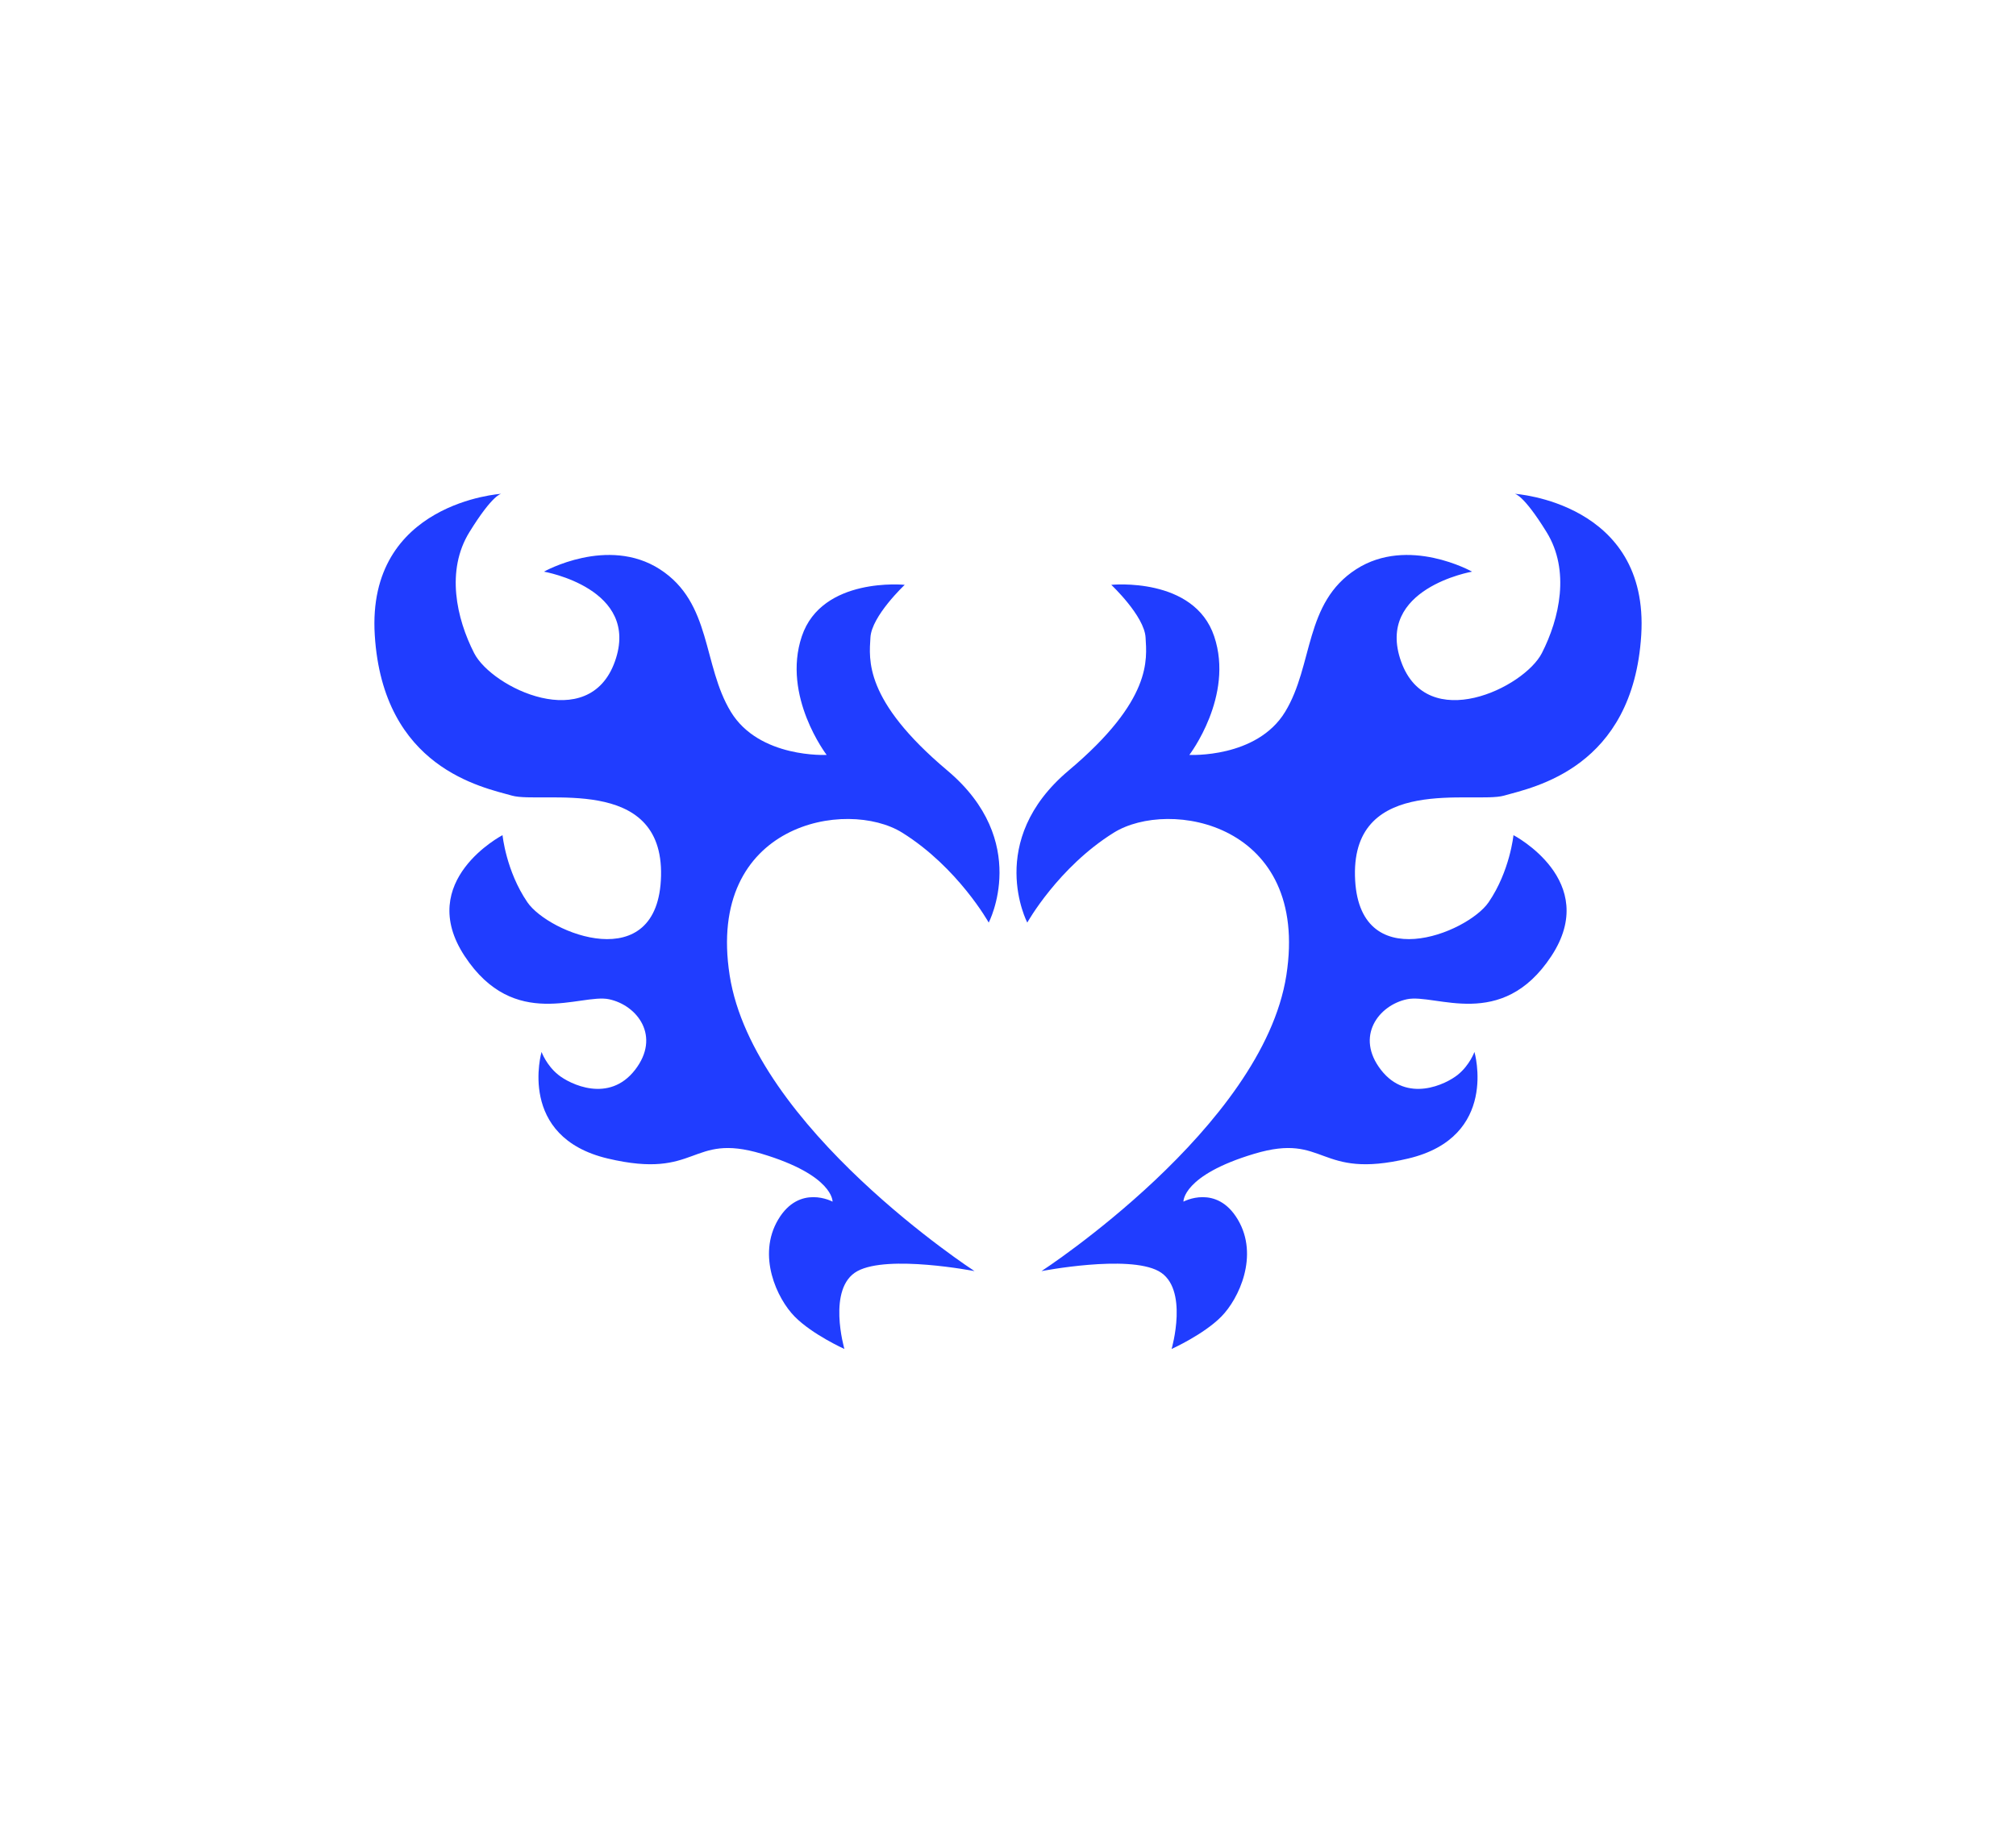
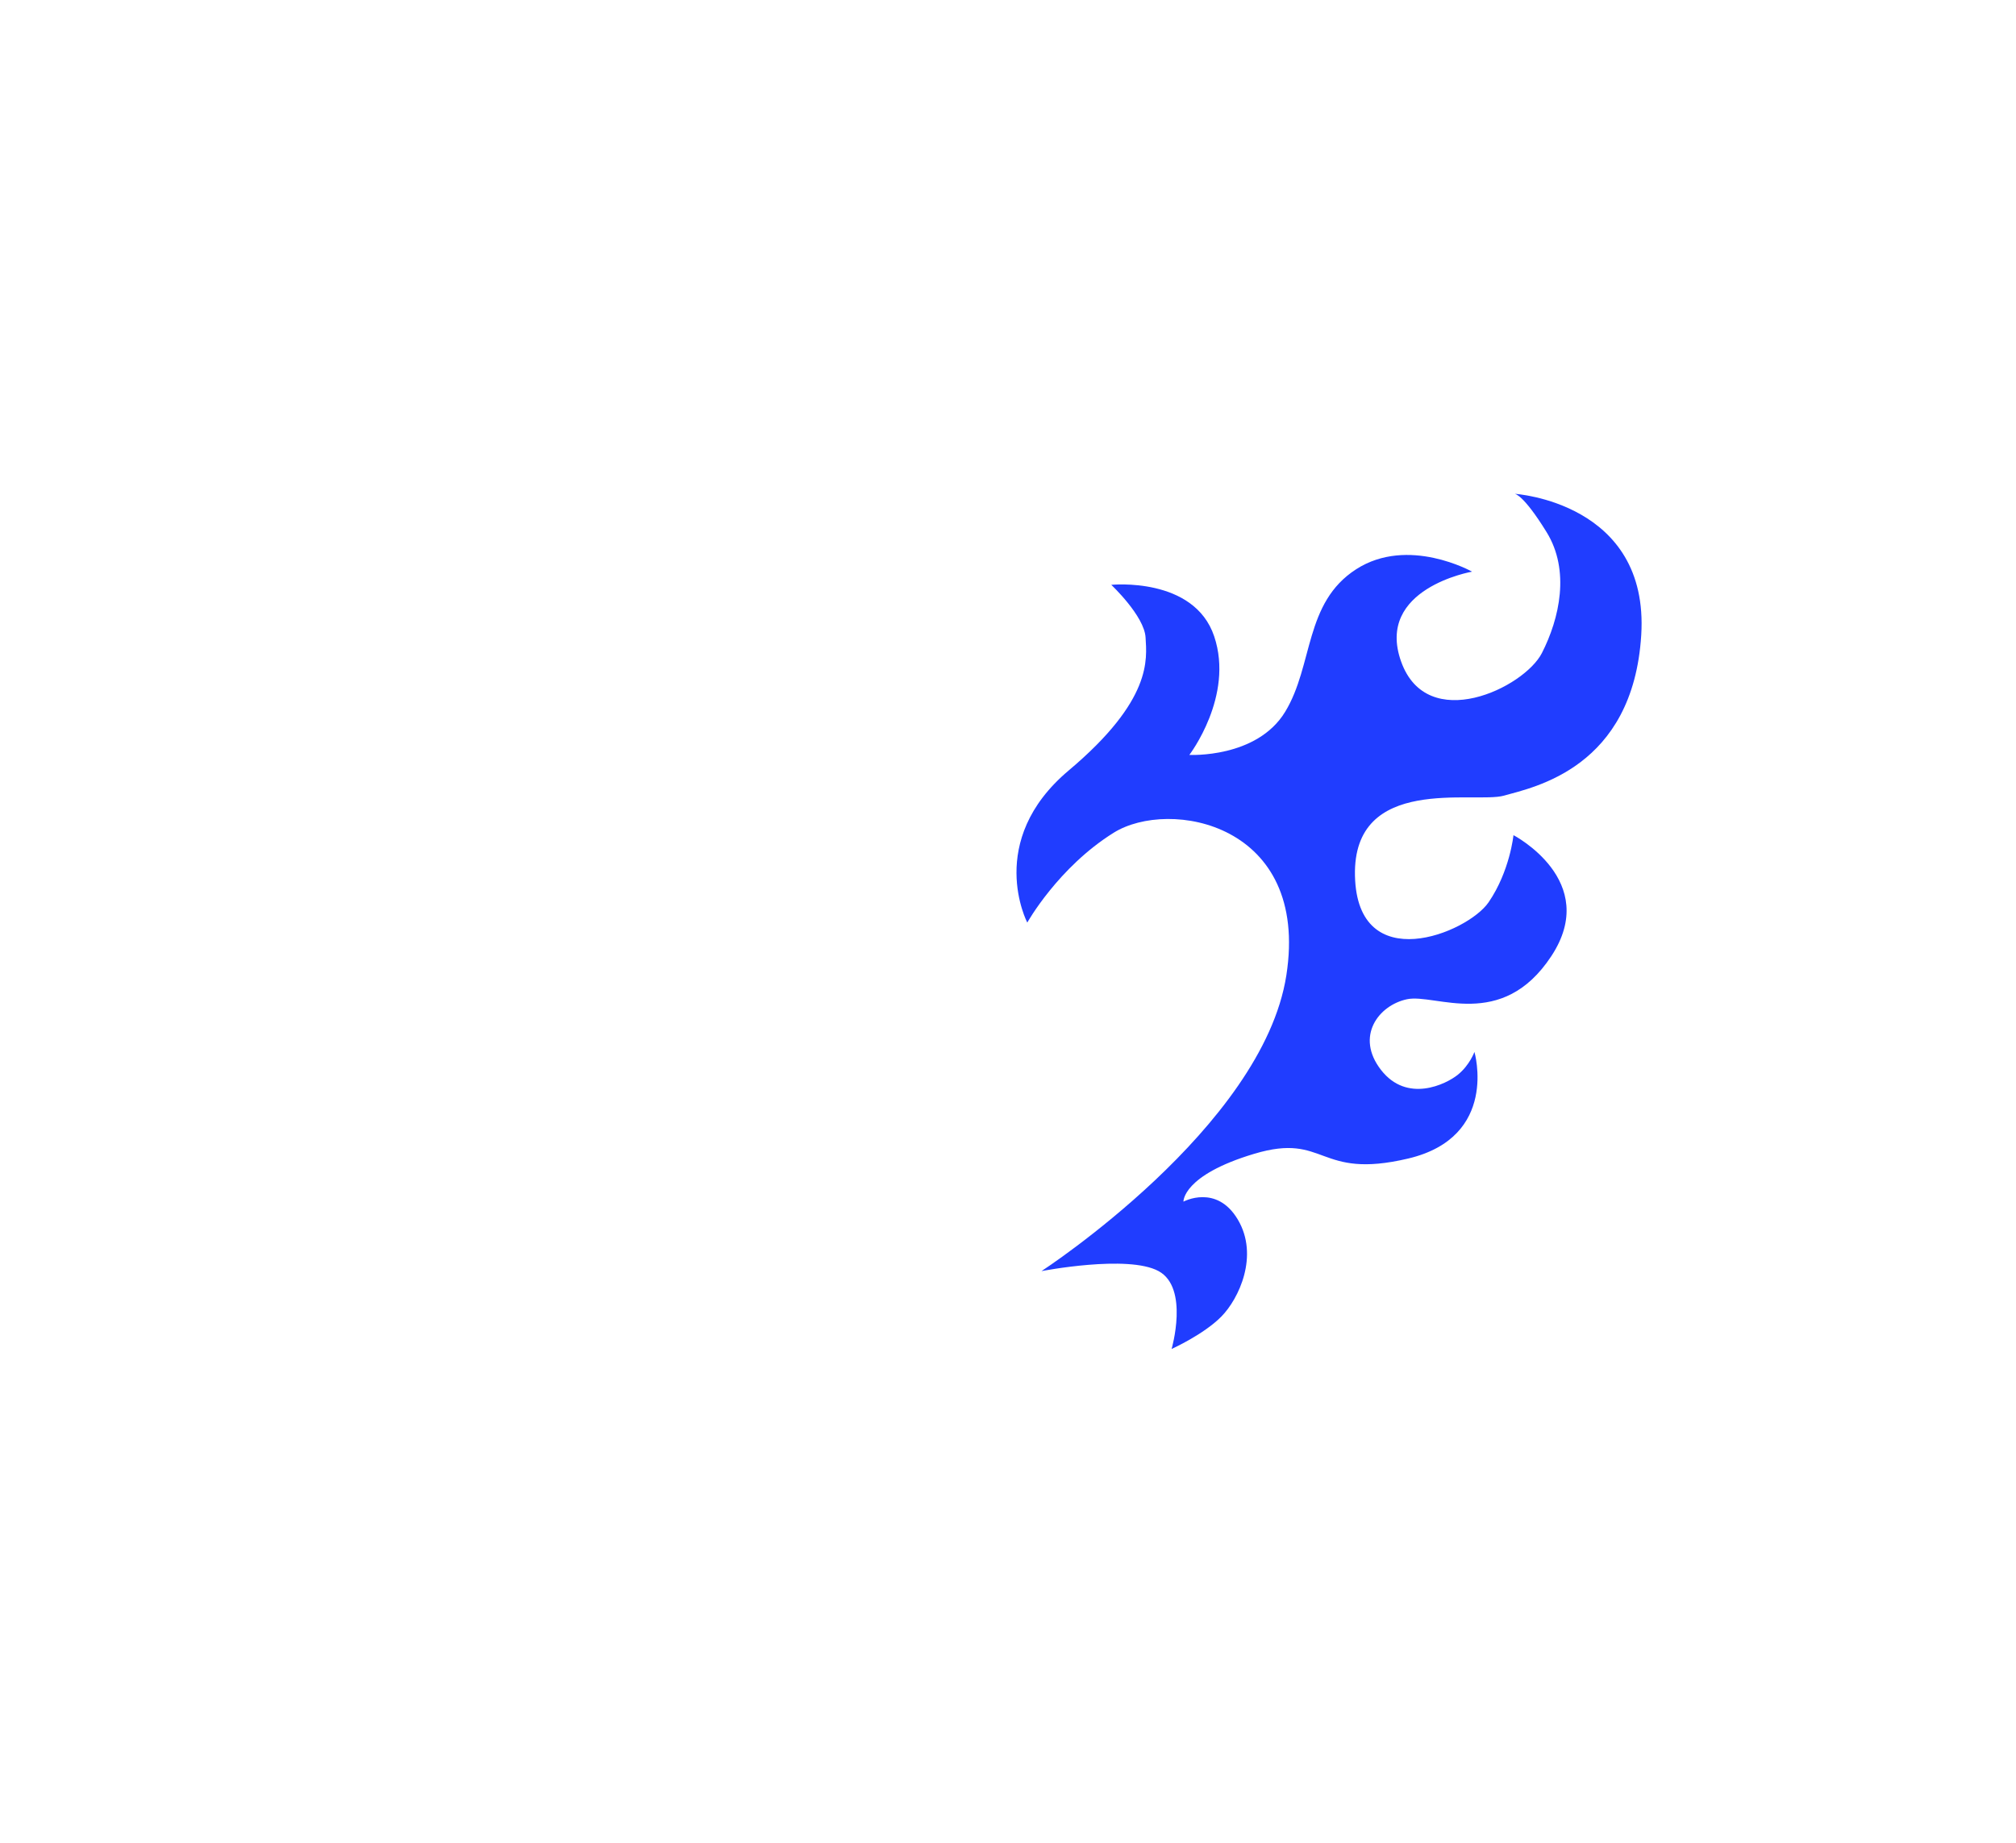
<svg xmlns="http://www.w3.org/2000/svg" width="350" height="320" viewBox="0 0 350 320" fill="none">
  <path d="M178.347 160.208C178.347 160.208 170.954 146.065 185.536 133.794C200.117 121.523 199.09 114.452 198.885 110.708C198.679 106.964 192.929 101.557 192.929 101.557C192.929 101.557 207.305 100.101 210.796 110.5C214.288 120.899 206.484 131.091 206.484 131.091C206.484 131.091 218.19 131.715 223.119 123.603C228.048 115.492 226.405 104.677 235.441 98.853C244.478 93.03 255.568 99.269 255.568 99.269C255.568 99.269 238.727 102.181 243.245 114.868C247.763 127.555 264.604 119.443 267.685 113.412C270.765 107.38 272.614 99.061 268.506 92.406C264.399 85.75 262.961 85.75 262.961 85.75C262.961 85.75 286.374 87.206 284.936 110.292C283.499 133.378 266.248 136.706 261.113 138.162C255.979 139.617 234.826 134.418 235.237 152.097C235.647 169.776 254.747 162.08 258.444 156.673C262.141 151.265 262.756 145.026 262.756 145.026C262.756 145.026 277.954 152.929 269.329 166.032C260.703 179.135 249.202 172.479 244.273 173.519C239.344 174.559 235.236 179.966 239.755 185.79C244.273 191.614 251.05 188.286 253.104 186.622C255.158 184.958 255.979 182.67 255.979 182.67C255.979 182.67 260.292 197.437 244.479 201.181C228.665 204.925 230.308 196.605 217.78 200.349C205.252 204.093 205.458 208.668 205.458 208.668C205.458 208.668 211.208 205.548 214.905 211.788C218.602 218.027 215.11 225.515 212.03 228.634C208.949 231.754 203.404 234.25 203.404 234.25C203.404 234.25 206.485 223.643 201.145 220.731C195.806 217.819 180.813 220.731 180.813 220.731C180.813 220.731 219.218 195.773 223.326 169.359C227.433 142.945 202.994 138.578 193.341 144.609C183.687 150.641 178.347 160.208 178.347 160.208Z" fill="#203DFF" />
-   <path d="M171.652 160.208C171.652 160.208 179.046 146.065 164.464 133.794C149.883 121.523 150.91 114.452 151.115 110.708C151.32 106.964 157.071 101.557 157.071 101.557C157.071 101.557 142.695 100.101 139.203 110.5C135.712 120.899 143.516 131.091 143.516 131.091C143.516 131.091 131.81 131.715 126.881 123.603C121.952 115.492 123.595 104.677 114.559 98.853C105.522 93.03 94.432 99.269 94.432 99.269C94.432 99.269 111.273 102.181 106.754 114.868C102.236 127.555 85.395 119.443 82.315 113.412C79.234 107.38 77.386 99.061 81.493 92.406C85.601 85.75 87.039 85.75 87.039 85.75C87.039 85.75 63.626 87.206 65.064 110.292C66.501 133.378 83.753 136.706 88.887 138.162C94.021 139.617 115.174 134.418 114.764 152.097C114.353 169.776 95.254 162.08 91.557 156.673C87.86 151.265 87.244 145.026 87.244 145.026C87.244 145.026 72.046 152.929 80.672 166.032C89.298 179.135 100.799 172.479 105.728 173.519C110.657 174.559 114.764 179.966 110.246 185.79C105.728 191.614 98.95 188.286 96.897 186.622C94.843 184.958 94.021 182.67 94.021 182.67C94.021 182.67 89.709 197.437 105.522 201.181C121.336 204.925 119.693 196.605 132.221 200.349C144.748 204.093 144.543 208.668 144.543 208.668C144.543 208.668 138.792 205.548 135.096 211.788C131.399 218.027 134.891 225.515 137.971 228.634C141.052 231.754 146.597 234.25 146.597 234.25C146.597 234.25 143.516 223.643 148.856 220.731C154.196 217.819 169.188 220.731 169.188 220.731C169.188 220.731 130.783 195.773 126.676 169.359C122.568 142.945 147.007 138.578 156.66 144.609C166.313 150.641 171.652 160.208 171.652 160.208Z" fill="#203DFF" />
</svg>